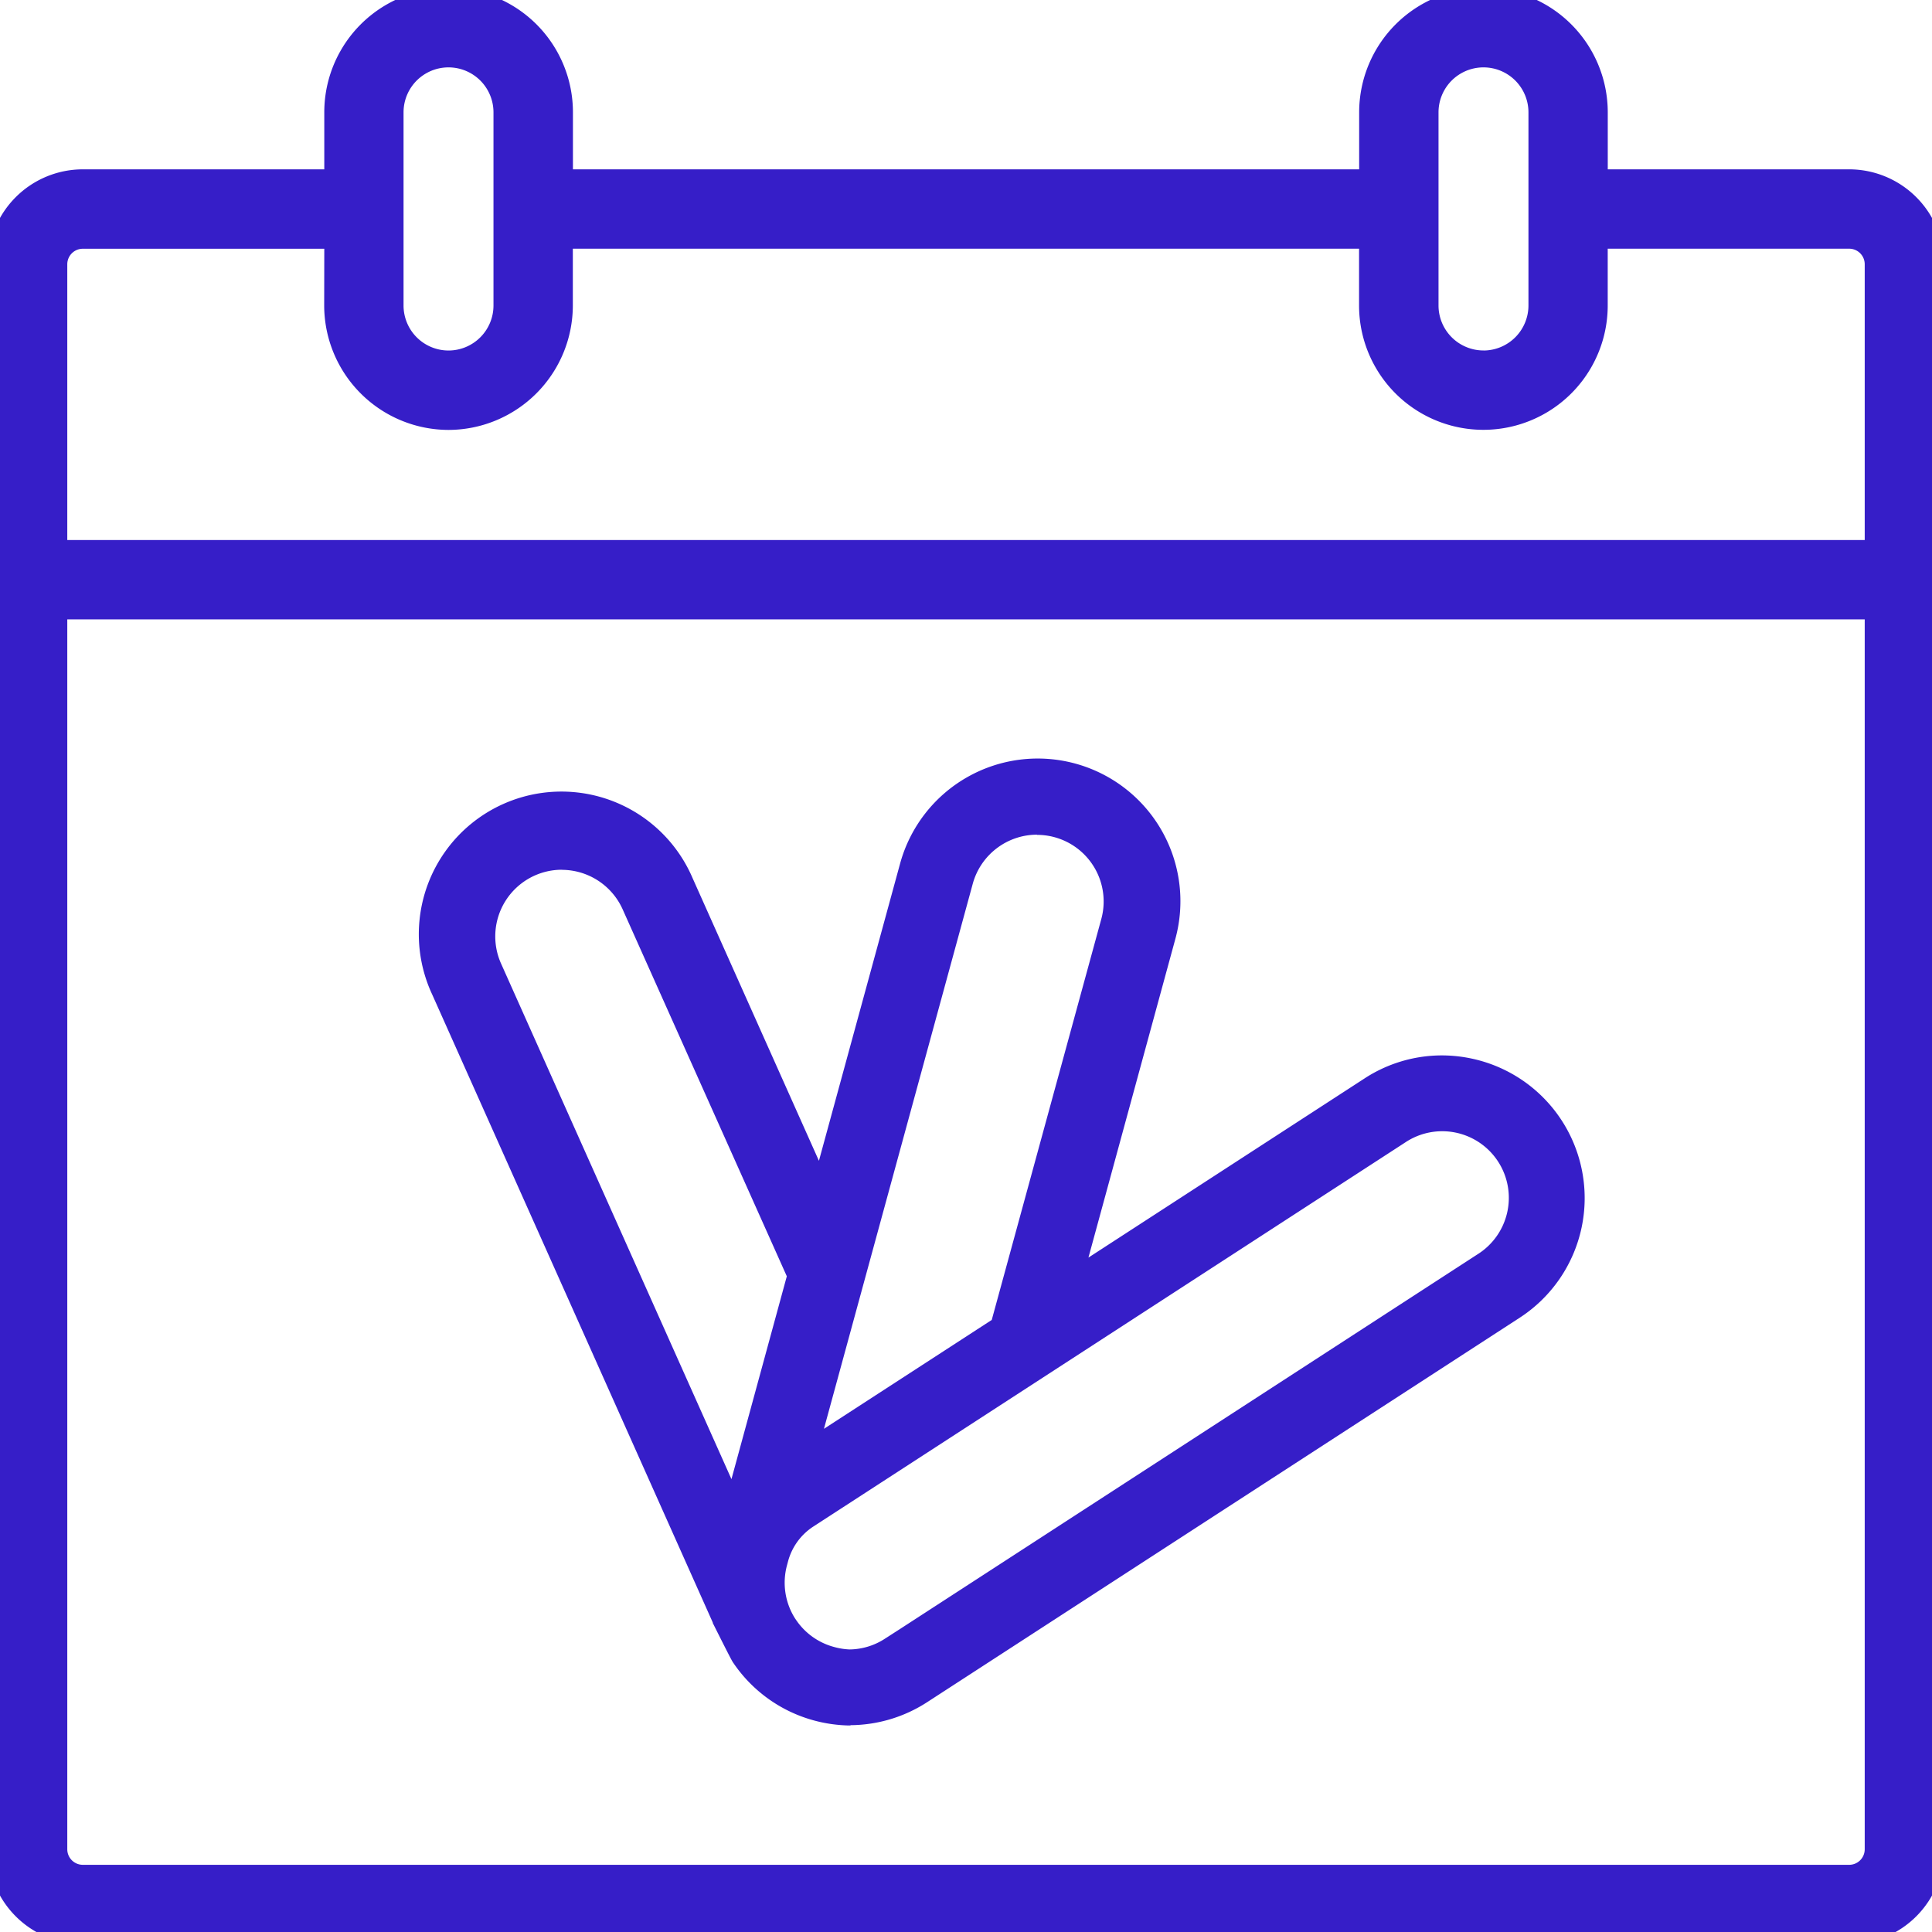
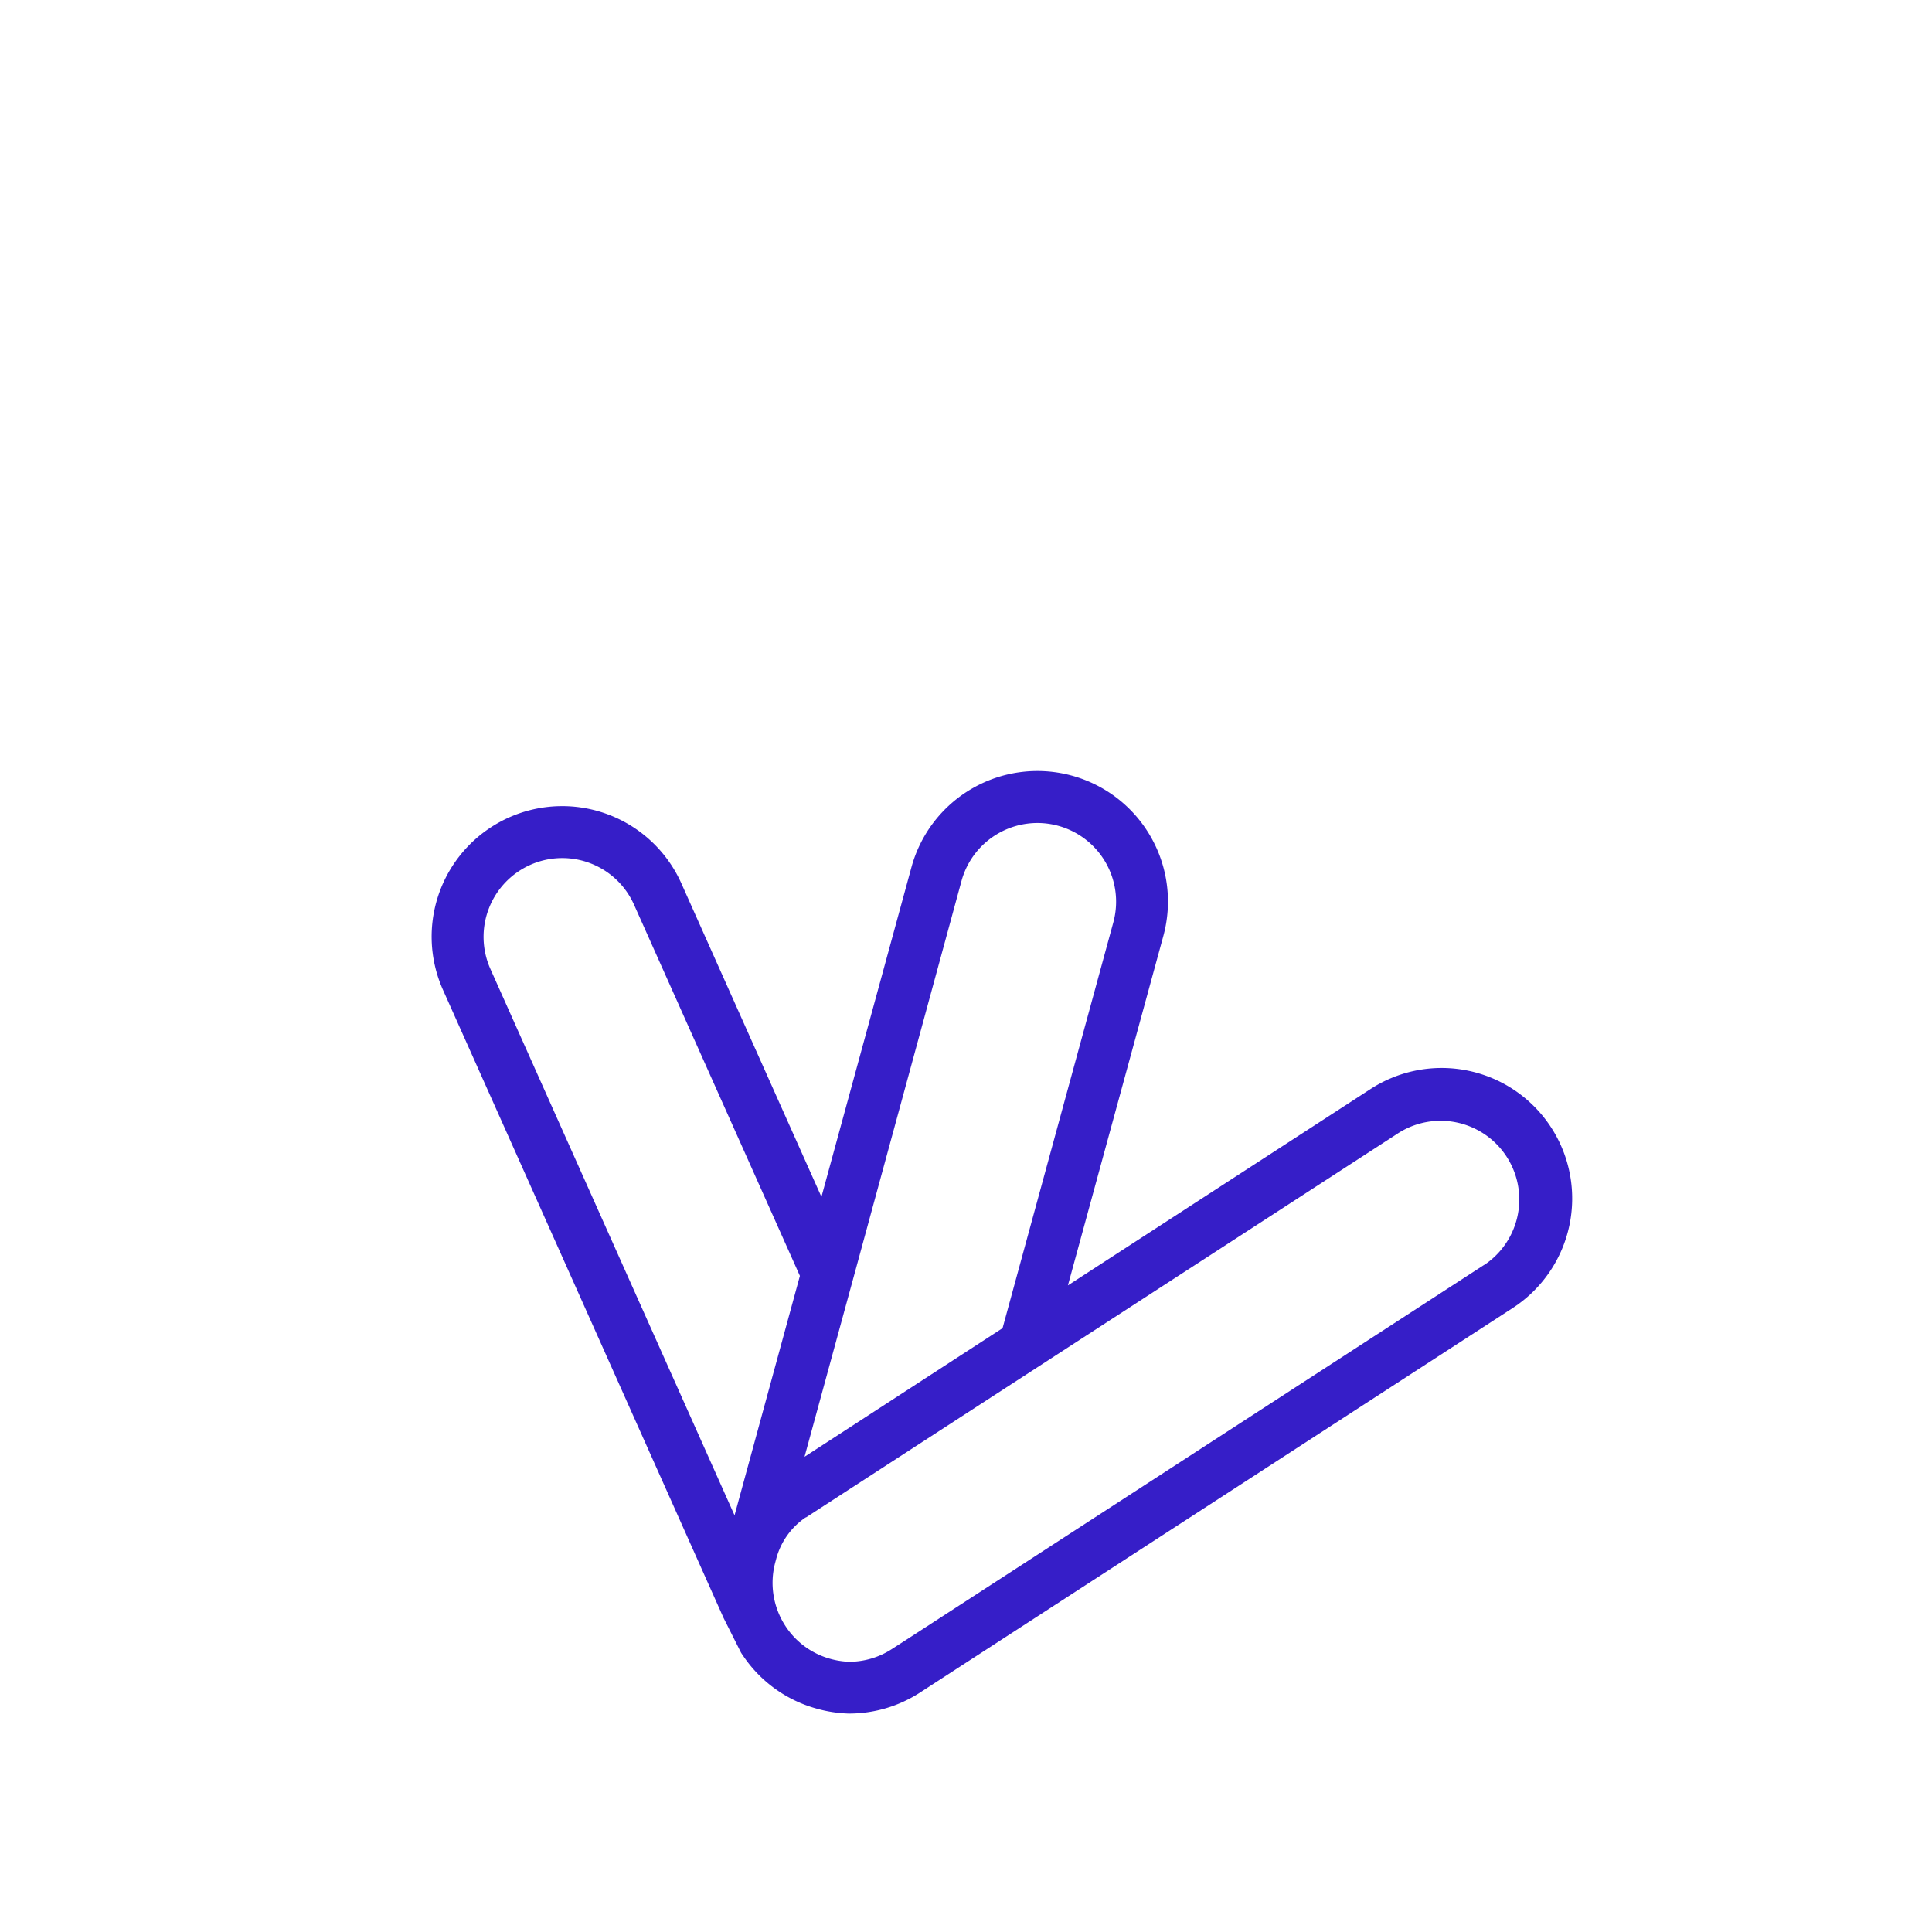
<svg xmlns="http://www.w3.org/2000/svg" width="40" height="40.002" viewBox="0 0 40 40.002">
  <defs>
    <style>.a,.c{fill:#361ec8;}.a{stroke:#361ec8;stroke-width:0.5px;}.b{clip-path:url(#a);}</style>
    <clipPath id="a">
      <rect class="a" width="40" height="40.002" />
    </clipPath>
  </defs>
  <g class="b">
-     <path class="c" d="M38.286,3.755H33.038V2.322a2.324,2.324,0,1,0-4.648,0V3.755H11.61V2.324a2.324,2.324,0,0,0-4.648,0V3.755H1.714A1.714,1.714,0,0,0,0,5.469V38.287A1.714,1.714,0,0,0,1.714,40H38.286A1.714,1.714,0,0,0,40,38.287V5.469a1.714,1.714,0,0,0-1.714-1.714m-8.753-1.43a1.181,1.181,0,0,1,2.362,0v4a1.181,1.181,0,0,1-2.362,0ZM8.1,2.325a1.181,1.181,0,1,1,2.362,0v4a1.181,1.181,0,1,1-2.362,0ZM1.143,5.469A.571.571,0,0,1,1.714,4.9H6.962V6.324a2.324,2.324,0,0,0,4.648,0V4.9H28.39V6.324a2.324,2.324,0,0,0,4.648,0V4.9h5.247a.571.571,0,0,1,.571.571v5.96H1.143ZM38.857,38.287a.572.572,0,0,1-.571.571H1.714a.571.571,0,0,1-.571-.571V12.572H38.857Z" transform="translate(0 0.001)" />
-     <path class="c" d="M30.713-.251h0a2.577,2.577,0,0,1,2.574,2.573V3.505h5A1.966,1.966,0,0,1,40.25,5.469V38.287a1.966,1.966,0,0,1-1.964,1.964H1.714A1.967,1.967,0,0,1-.25,38.287V5.469A1.966,1.966,0,0,1,1.714,3.505h5V2.324a2.574,2.574,0,0,1,5.148,0V3.505H28.14V2.324A2.577,2.577,0,0,1,30.713-.251Zm7.573,40a1.466,1.466,0,0,0,1.464-1.464V5.469a1.466,1.466,0,0,0-1.464-1.464h-5.5V2.324A2.077,2.077,0,0,0,30.714.249v0A2.076,2.076,0,0,0,28.64,2.324V4.005H11.36V2.324a2.074,2.074,0,0,0-4.148,0V4.005h-5.5A1.466,1.466,0,0,0,.25,5.469V38.287a1.466,1.466,0,0,0,1.464,1.464ZM9.286.894a1.435,1.435,0,0,1,1.431,1.431v4a1.431,1.431,0,1,1-2.862,0v-4A1.435,1.435,0,0,1,9.286.894Zm0,6.362a.932.932,0,0,0,.931-.931v-4a.931.931,0,1,0-1.862,0v4A.932.932,0,0,0,9.286,7.256ZM30.714.894a1.435,1.435,0,0,1,1.431,1.431v4a1.433,1.433,0,0,1-1.43,1.43h0a1.433,1.433,0,0,1-1.431-1.43v-4A1.435,1.435,0,0,1,30.714.894Zm0,6.612v-.25a.933.933,0,0,0,.931-.931v-4a.931.931,0,1,0-1.862,0v4a.932.932,0,0,0,.931.93Zm-29-2.857h5.5V6.324a2.074,2.074,0,1,0,4.148,0V4.648H28.64V6.324a2.074,2.074,0,1,0,4.148,0V4.648h5.5a.822.822,0,0,1,.821.821v6.21H.893V5.469A.822.822,0,0,1,1.714,4.648Zm5,.5h-5a.322.322,0,0,0-.321.321v5.71H38.607V5.469a.322.322,0,0,0-.321-.321h-5V6.324a2.574,2.574,0,0,1-5.148,0V5.148H11.86V6.324A2.58,2.58,0,0,1,9.286,8.9h0A2.58,2.58,0,0,1,6.712,6.325ZM.893,12.322H39.107V38.287a.822.822,0,0,1-.821.821H1.714a.822.822,0,0,1-.821-.821Zm37.714.5H1.393V38.287a.322.322,0,0,0,.321.321H38.286a.322.322,0,0,0,.321-.321Z" transform="translate(0 0.001)" />
    <path class="c" d="M114.621,211.485q.023.037.05.075a2.7,2.7,0,0,0,1.523,1.088,2.731,2.731,0,0,0,.653.1h.035a2.7,2.7,0,0,0,1.448-.436l12.269-7.96a2.7,2.7,0,1,0-2.943-4.534l-6.266,4.066,1.976-7.235a2.7,2.7,0,0,0-5.215-1.424l-1.864,6.826-2.9-6.49a2.7,2.7,0,1,0-4.935,2.206l5.808,13m4.927-15.257a1.629,1.629,0,1,1,3.143.859l-2.293,8.4-4.1,2.663,1.043-3.818Zm-8.932-.331a1.627,1.627,0,0,1,2.152.823l3.434,7.685-1.353,4.957-5.055-11.312a1.632,1.632,0,0,1,.822-2.153m19.759,8.276-11.958,7.758-.311.2a1.625,1.625,0,0,1-.868.263h-.011a1.653,1.653,0,0,1-.39-.059,1.625,1.625,0,0,1-.919-.658l-.008-.012-.018-.028a1.633,1.633,0,0,1-.2-1.3l.019-.071a1.5,1.5,0,0,1,.611-.861l.007,0,12.269-7.96a1.629,1.629,0,0,1,1.773,2.733" transform="translate(-99.28 -177.271)" />
-     <path class="c" d="M116.883,212.995h-.039a2.986,2.986,0,0,1-.716-.105,2.949,2.949,0,0,1-1.664-1.189c-.026-.037-.04-.056-.427-.828l0-.01-5.808-13a2.953,2.953,0,1,1,5.391-2.41l2.615,5.851,1.68-6.152a2.953,2.953,0,1,1,5.7,1.556l-1.8,6.6,5.716-3.709a2.935,2.935,0,0,1,1.6-.477,2.983,2.983,0,0,1,.62.066,2.953,2.953,0,0,1,.993,5.365l-12.269,7.96a2.951,2.951,0,0,1-1.582.476Zm-2.4-2.342c.168.335.363.723.388.763l0,0a2.449,2.449,0,0,0,1.382.987,2.48,2.48,0,0,0,.593.088h.028a2.451,2.451,0,0,0,1.314-.4l12.269-7.96a2.453,2.453,0,0,0-.825-4.457,2.482,2.482,0,0,0-.516-.055,2.436,2.436,0,0,0-1.33.4l-6.816,4.422,2.149-7.867a2.453,2.453,0,1,0-4.732-1.293l-2.048,7.5-3.185-7.128a2.453,2.453,0,1,0-4.478,2Zm2.38,1.268h-.007a1.9,1.9,0,0,1-.449-.067,1.875,1.875,0,0,1-1.061-.759l-.007-.01c-.005-.008-.013-.019-.025-.037a1.882,1.882,0,0,1-.225-1.5l.019-.071a1.745,1.745,0,0,1,.715-1l.007,0,12.27-7.961a1.869,1.869,0,0,1,1.02-.3,1.9,1.9,0,0,1,.394.042,1.879,1.879,0,0,1,.632,3.415l-12.268,7.96a1.871,1.871,0,0,1-1,.3Zm0-.5h.007a1.369,1.369,0,0,0,.732-.223l.311-.2,11.958-7.758a1.379,1.379,0,1,0-1.5-2.314L116.1,208.889a1.245,1.245,0,0,0-.507.718l-.019.071a1.382,1.382,0,0,0,.166,1.1l.011.016.011.016a1.377,1.377,0,0,0,.78.558A1.4,1.4,0,0,0,116.871,211.421Zm-2.326-2.043-5.34-11.951a1.879,1.879,0,1,1,3.431-1.533l3.471,7.766Zm-3.626-14.1a1.38,1.38,0,0,0-1.257,1.943l4.77,10.674,1.146-4.2-3.4-7.6A1.383,1.383,0,0,0,110.919,195.28Zm4.6,12.707,3.427-12.549a1.879,1.879,0,1,1,3.626.99l-2.318,8.487Zm5.24-13.433a1.382,1.382,0,0,0-1.331,1.016l-3.081,11.285,3.474-2.254,2.268-8.3a1.379,1.379,0,0,0-1.33-1.743Z" transform="translate(-99.28 -177.271)" />
  </g>
</svg>